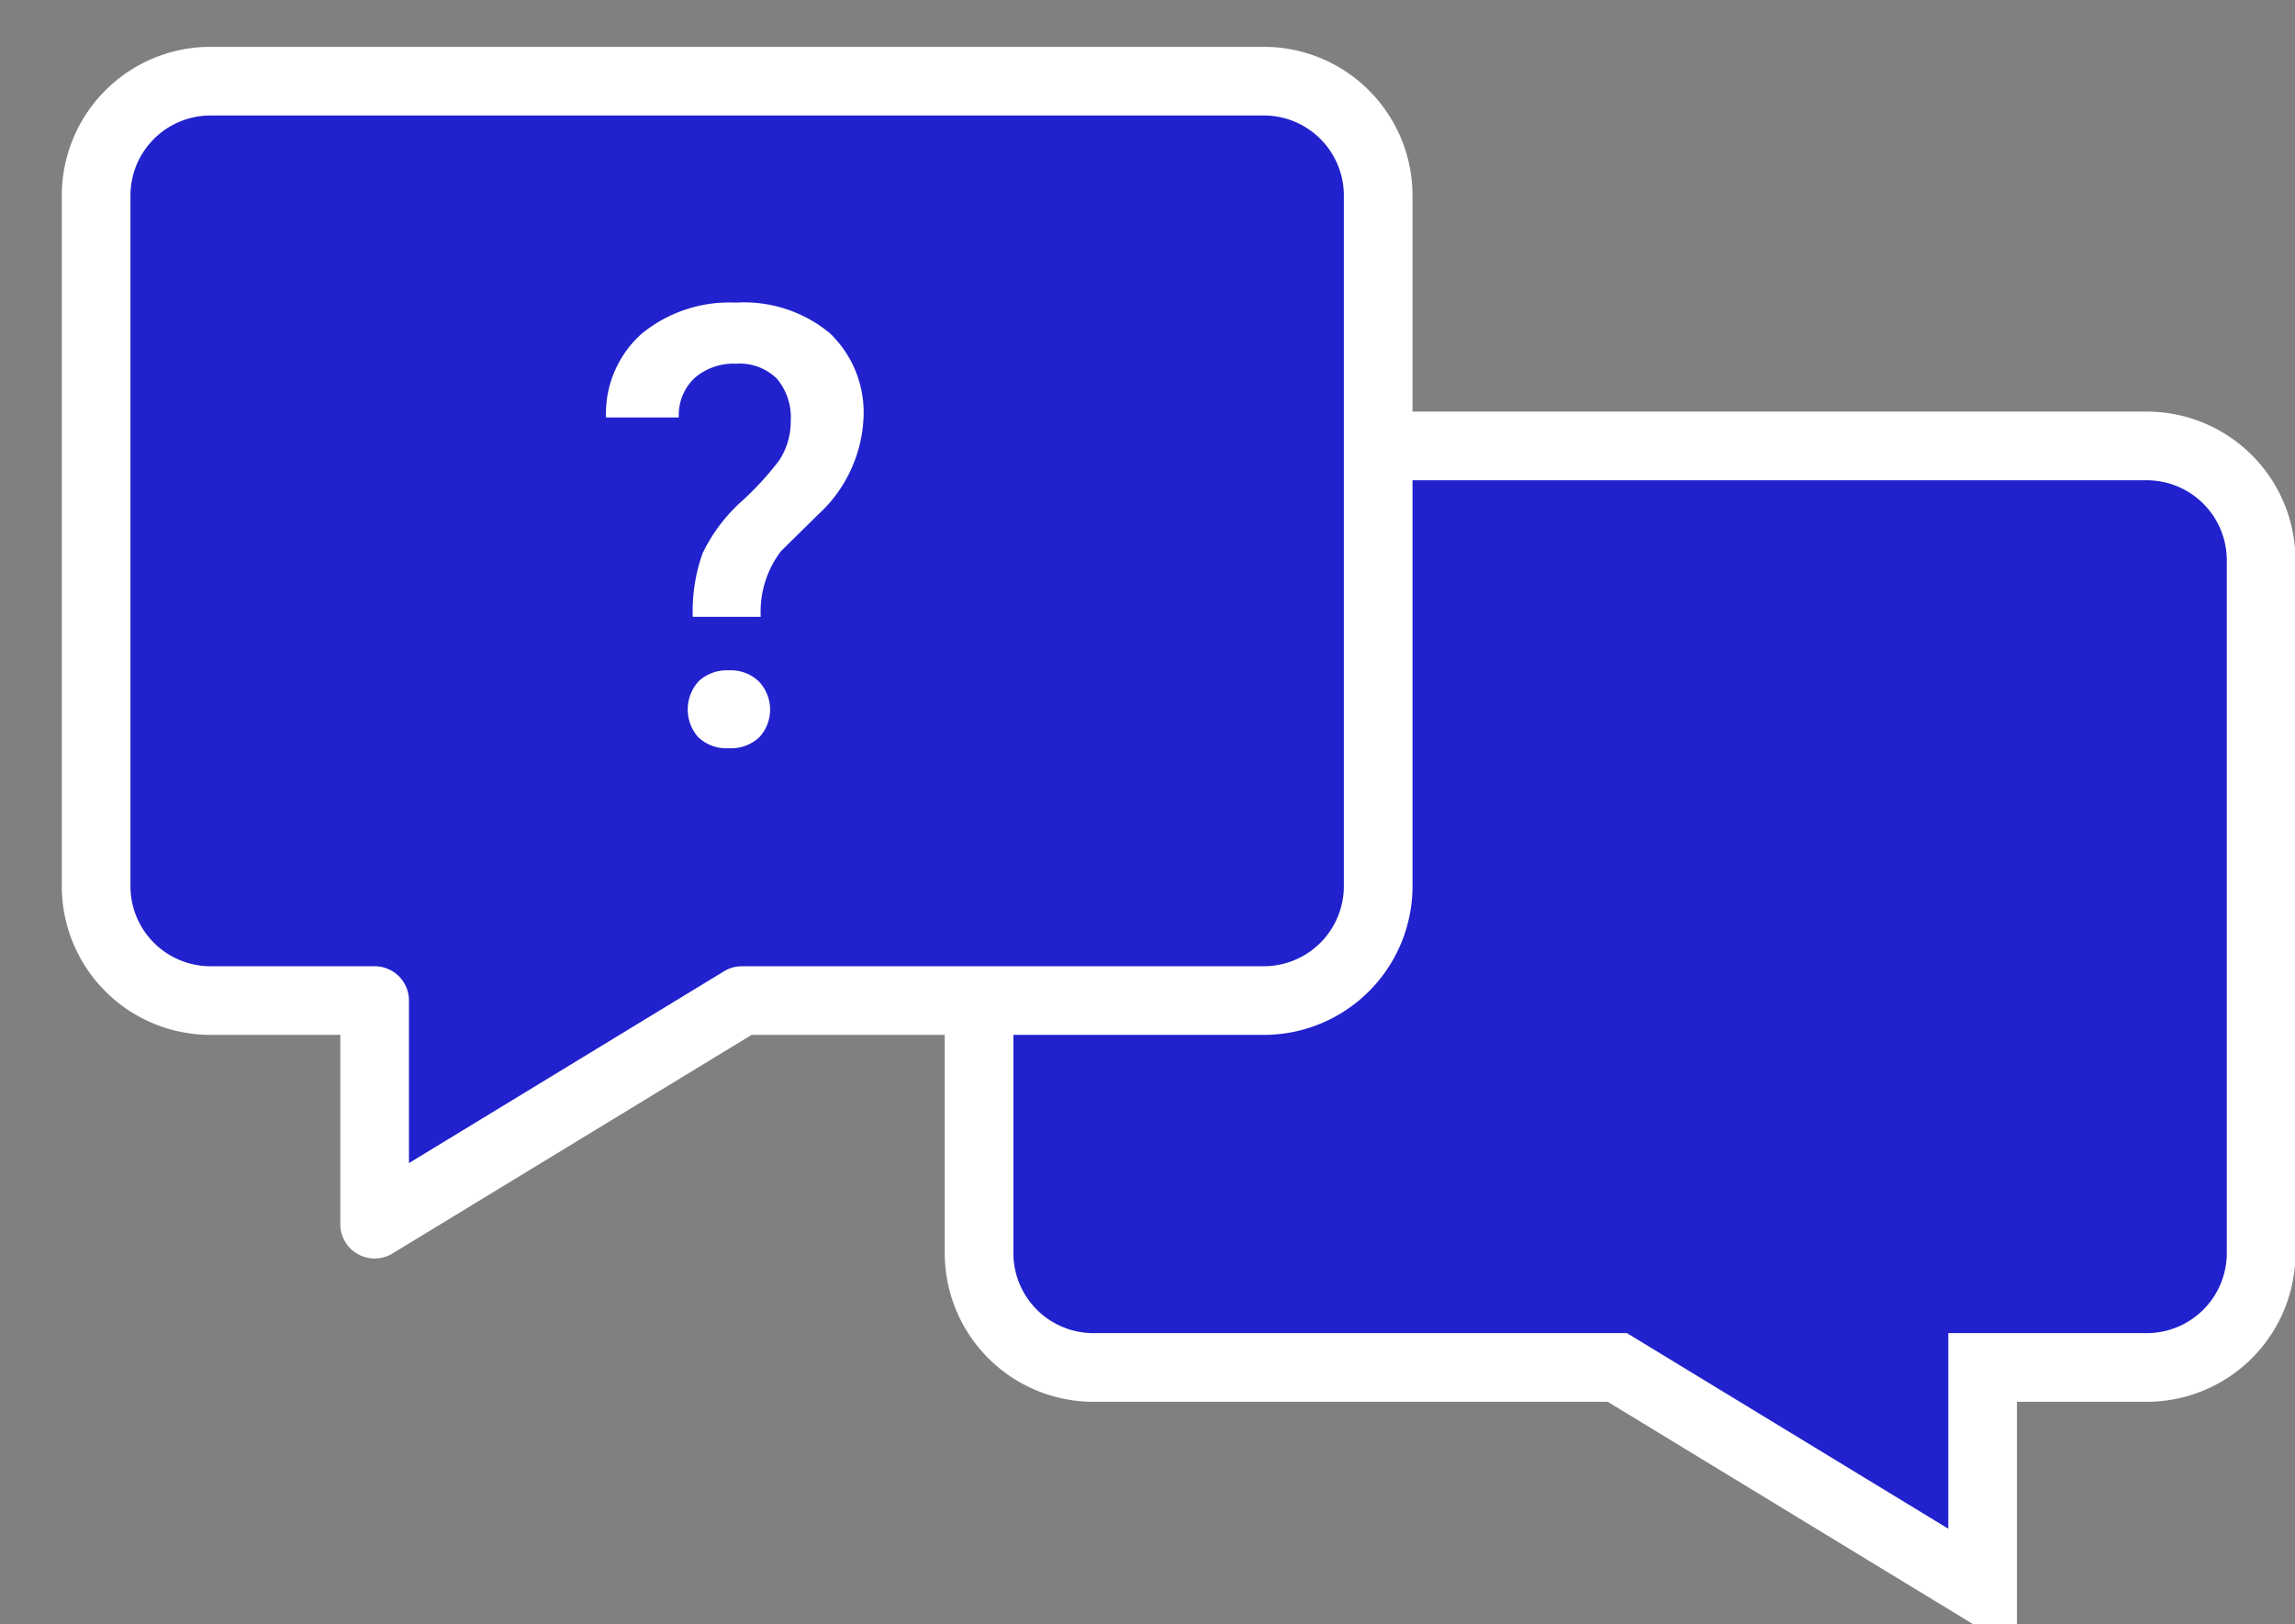
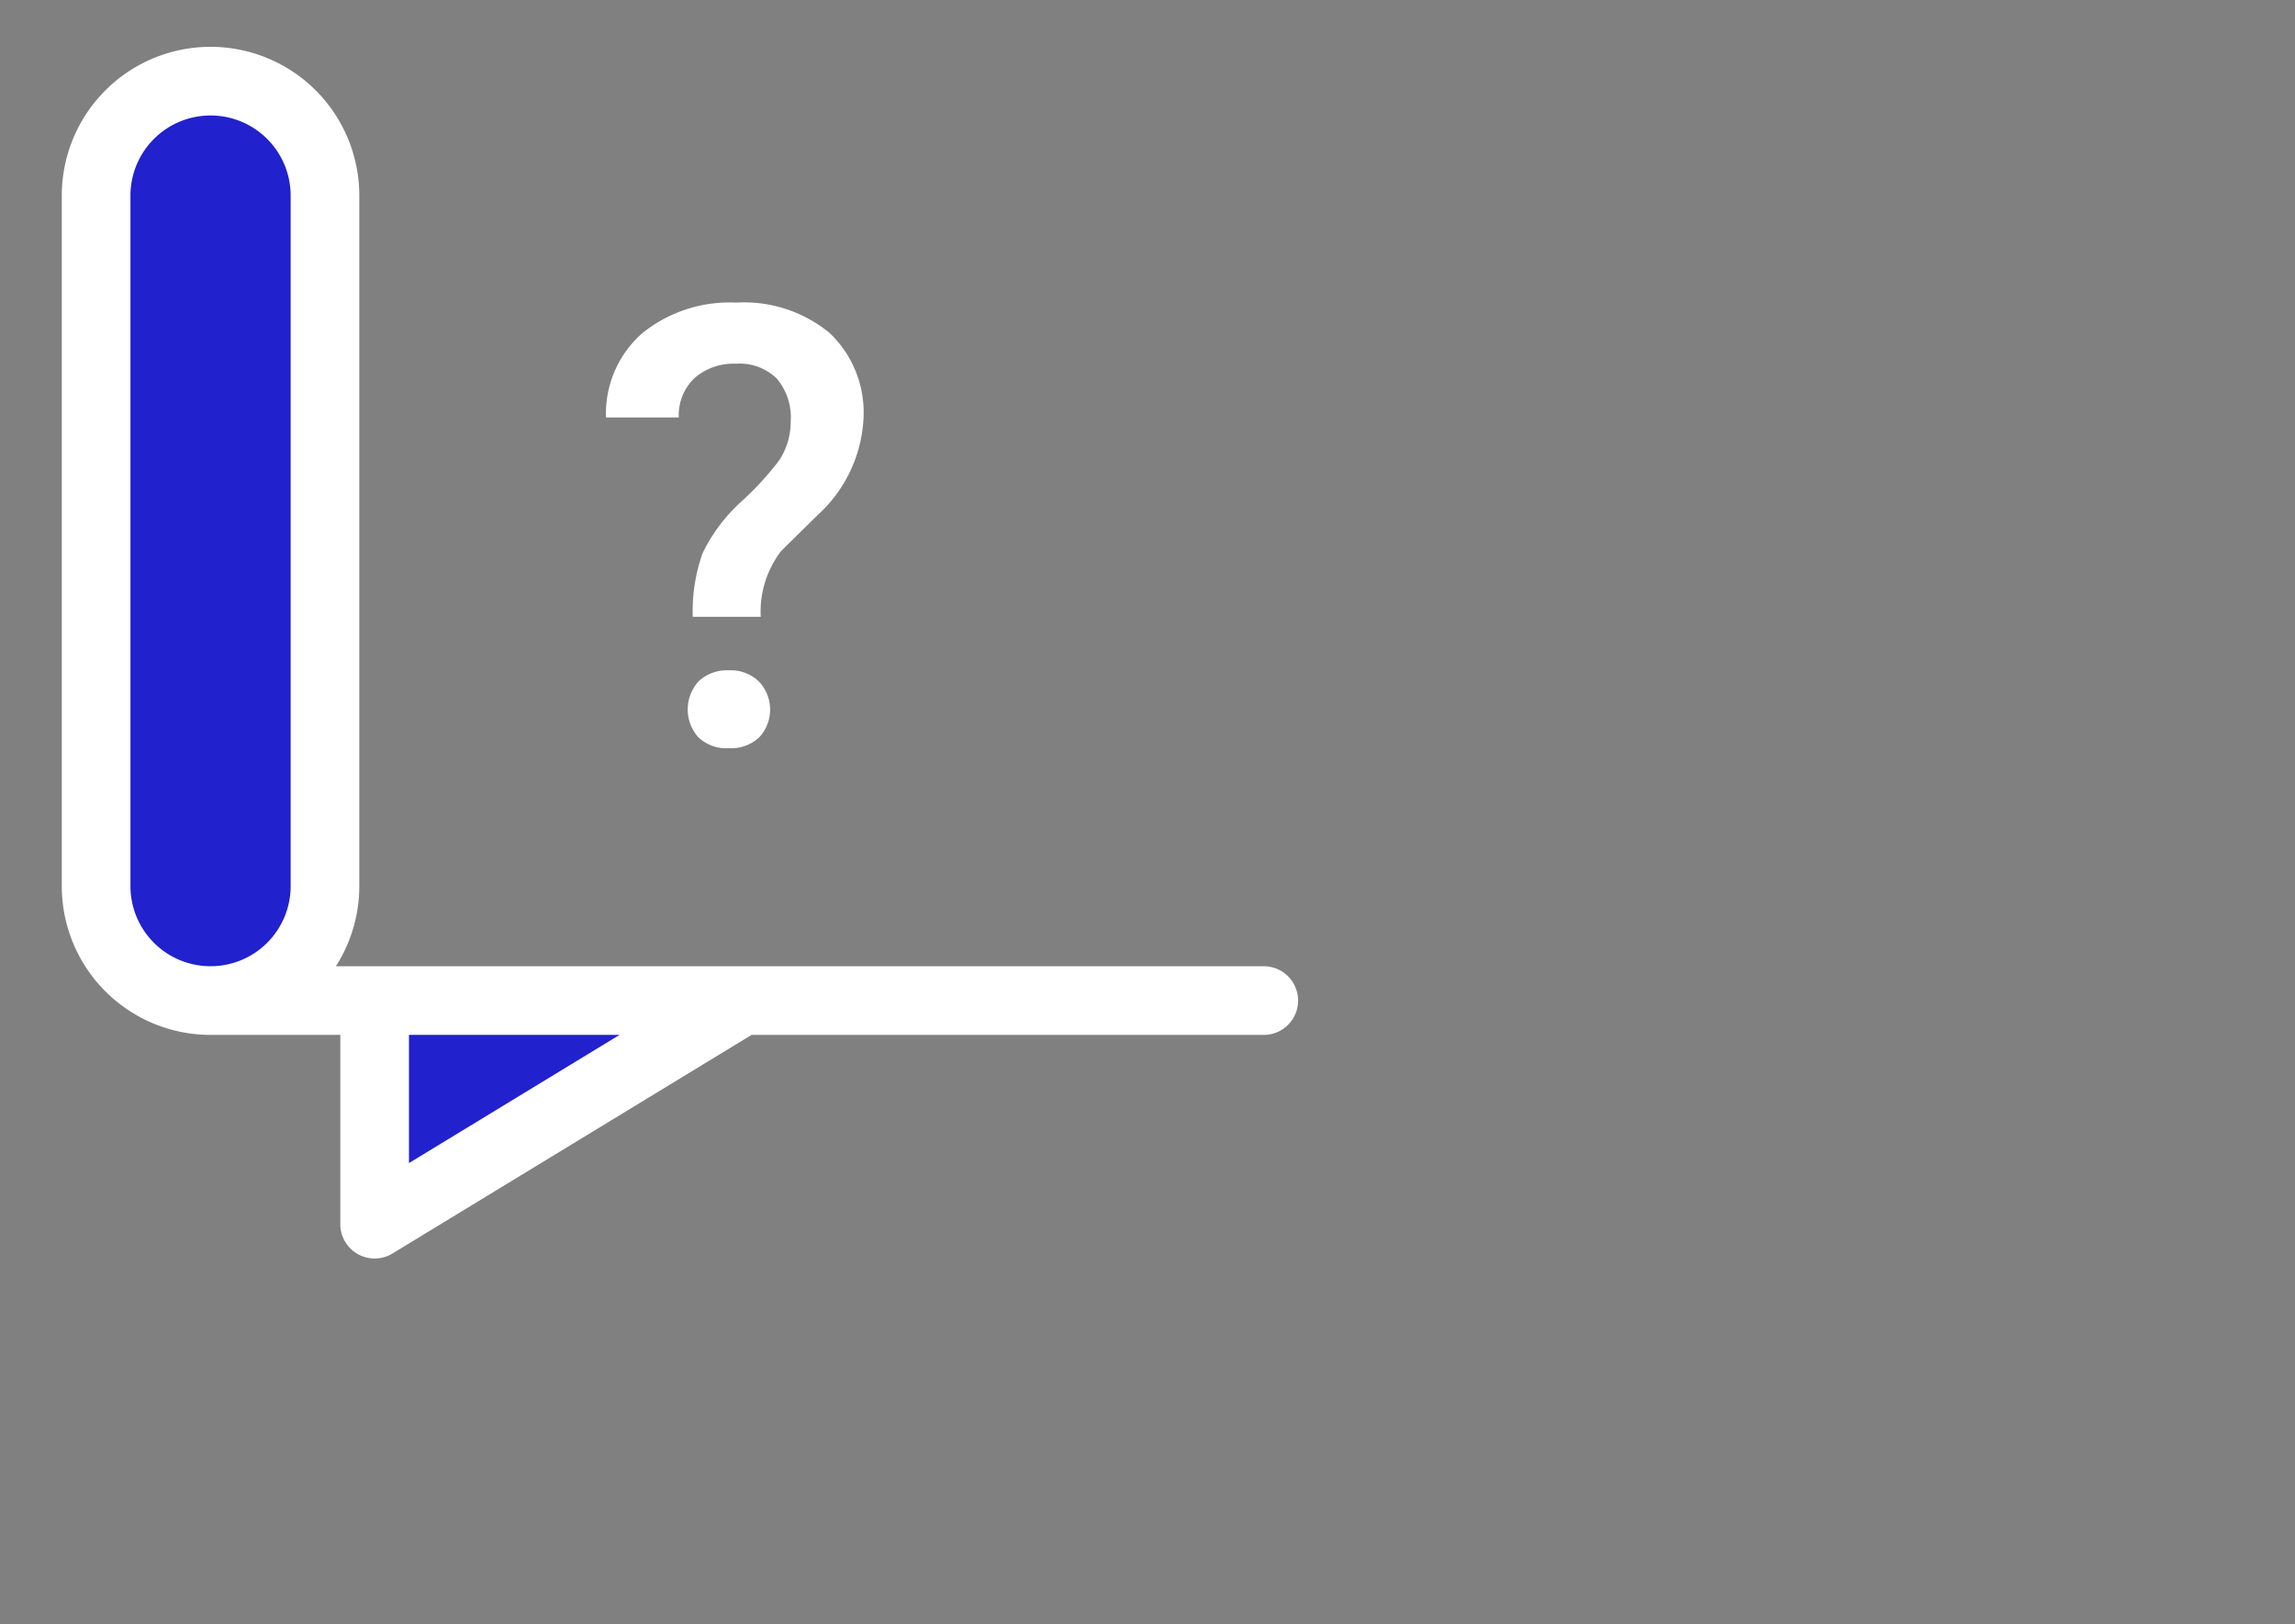
<svg xmlns="http://www.w3.org/2000/svg" height="70.969" viewBox="0 0 100.28 70.969" width="100.28">
  <rect x="0" y="0" width="100.28" height="70.969" fill="#808080" stroke="none" />
  <g fill-rule="evenodd" transform="translate(-1483.5 -617.5)">
-     <path d="m1577.3 677.249h-7.17v9.714l-15.96-9.714h-22.89a5 5 0 0 1 -5-5v-30.265a5 5 0 0 1 5-5h46.02a5 5 0 0 1 5 5v30.266a5 5 0 0 1 -5 4.999z" fill="#2121cd" stroke="#fff" stroke-width="3" />
-     <path d="m1538.72 661.218h-22.8l-16.05 9.77v-9.77h-7.17a5 5 0 0 1 -5-5v-30.172a5 5 0 0 1 5-5h46.02a5 5 0 0 1 5 5v30.173a5 5 0 0 1 -5 4.999z" fill="#2121cd" stroke="#fff" stroke-linejoin="round" stroke-width="3" />
+     <path d="m1538.72 661.218h-22.8l-16.05 9.77v-9.77h-7.17a5 5 0 0 1 -5-5v-30.172a5 5 0 0 1 5-5a5 5 0 0 1 5 5v30.173a5 5 0 0 1 -5 4.999z" fill="#2121cd" stroke="#fff" stroke-linejoin="round" stroke-width="3" />
    <path d="m1516.74 644.446a4.364 4.364 0 0 1 .89-2.869l1.61-1.585a6.1 6.1 0 0 0 1.99-4.2 4.791 4.791 0 0 0 -1.47-3.734 5.879 5.879 0 0 0 -4.1-1.336 6.063 6.063 0 0 0 -4.11 1.349 4.672 4.672 0 0 0 -1.57 3.668h3.18a2.238 2.238 0 0 1 .68-1.714 2.592 2.592 0 0 1 1.82-.633 2.322 2.322 0 0 1 1.78.647 2.617 2.617 0 0 1 .61 1.875 3.069 3.069 0 0 1 -.52 1.725 13.425 13.425 0 0 1 -1.62 1.762 7.331 7.331 0 0 0 -1.71 2.273 7.518 7.518 0 0 0 -.43 2.777h2.97zm-2.73 5.264a1.774 1.774 0 0 0 1.33.482 1.8 1.8 0 0 0 1.34-.482 1.78 1.78 0 0 0 -.02-2.432 1.765 1.765 0 0 0 -1.32-.489 1.8 1.8 0 0 0 -1.31.476 1.825 1.825 0 0 0 -.02 2.445z" fill="#fff" />
  </g>
</svg>